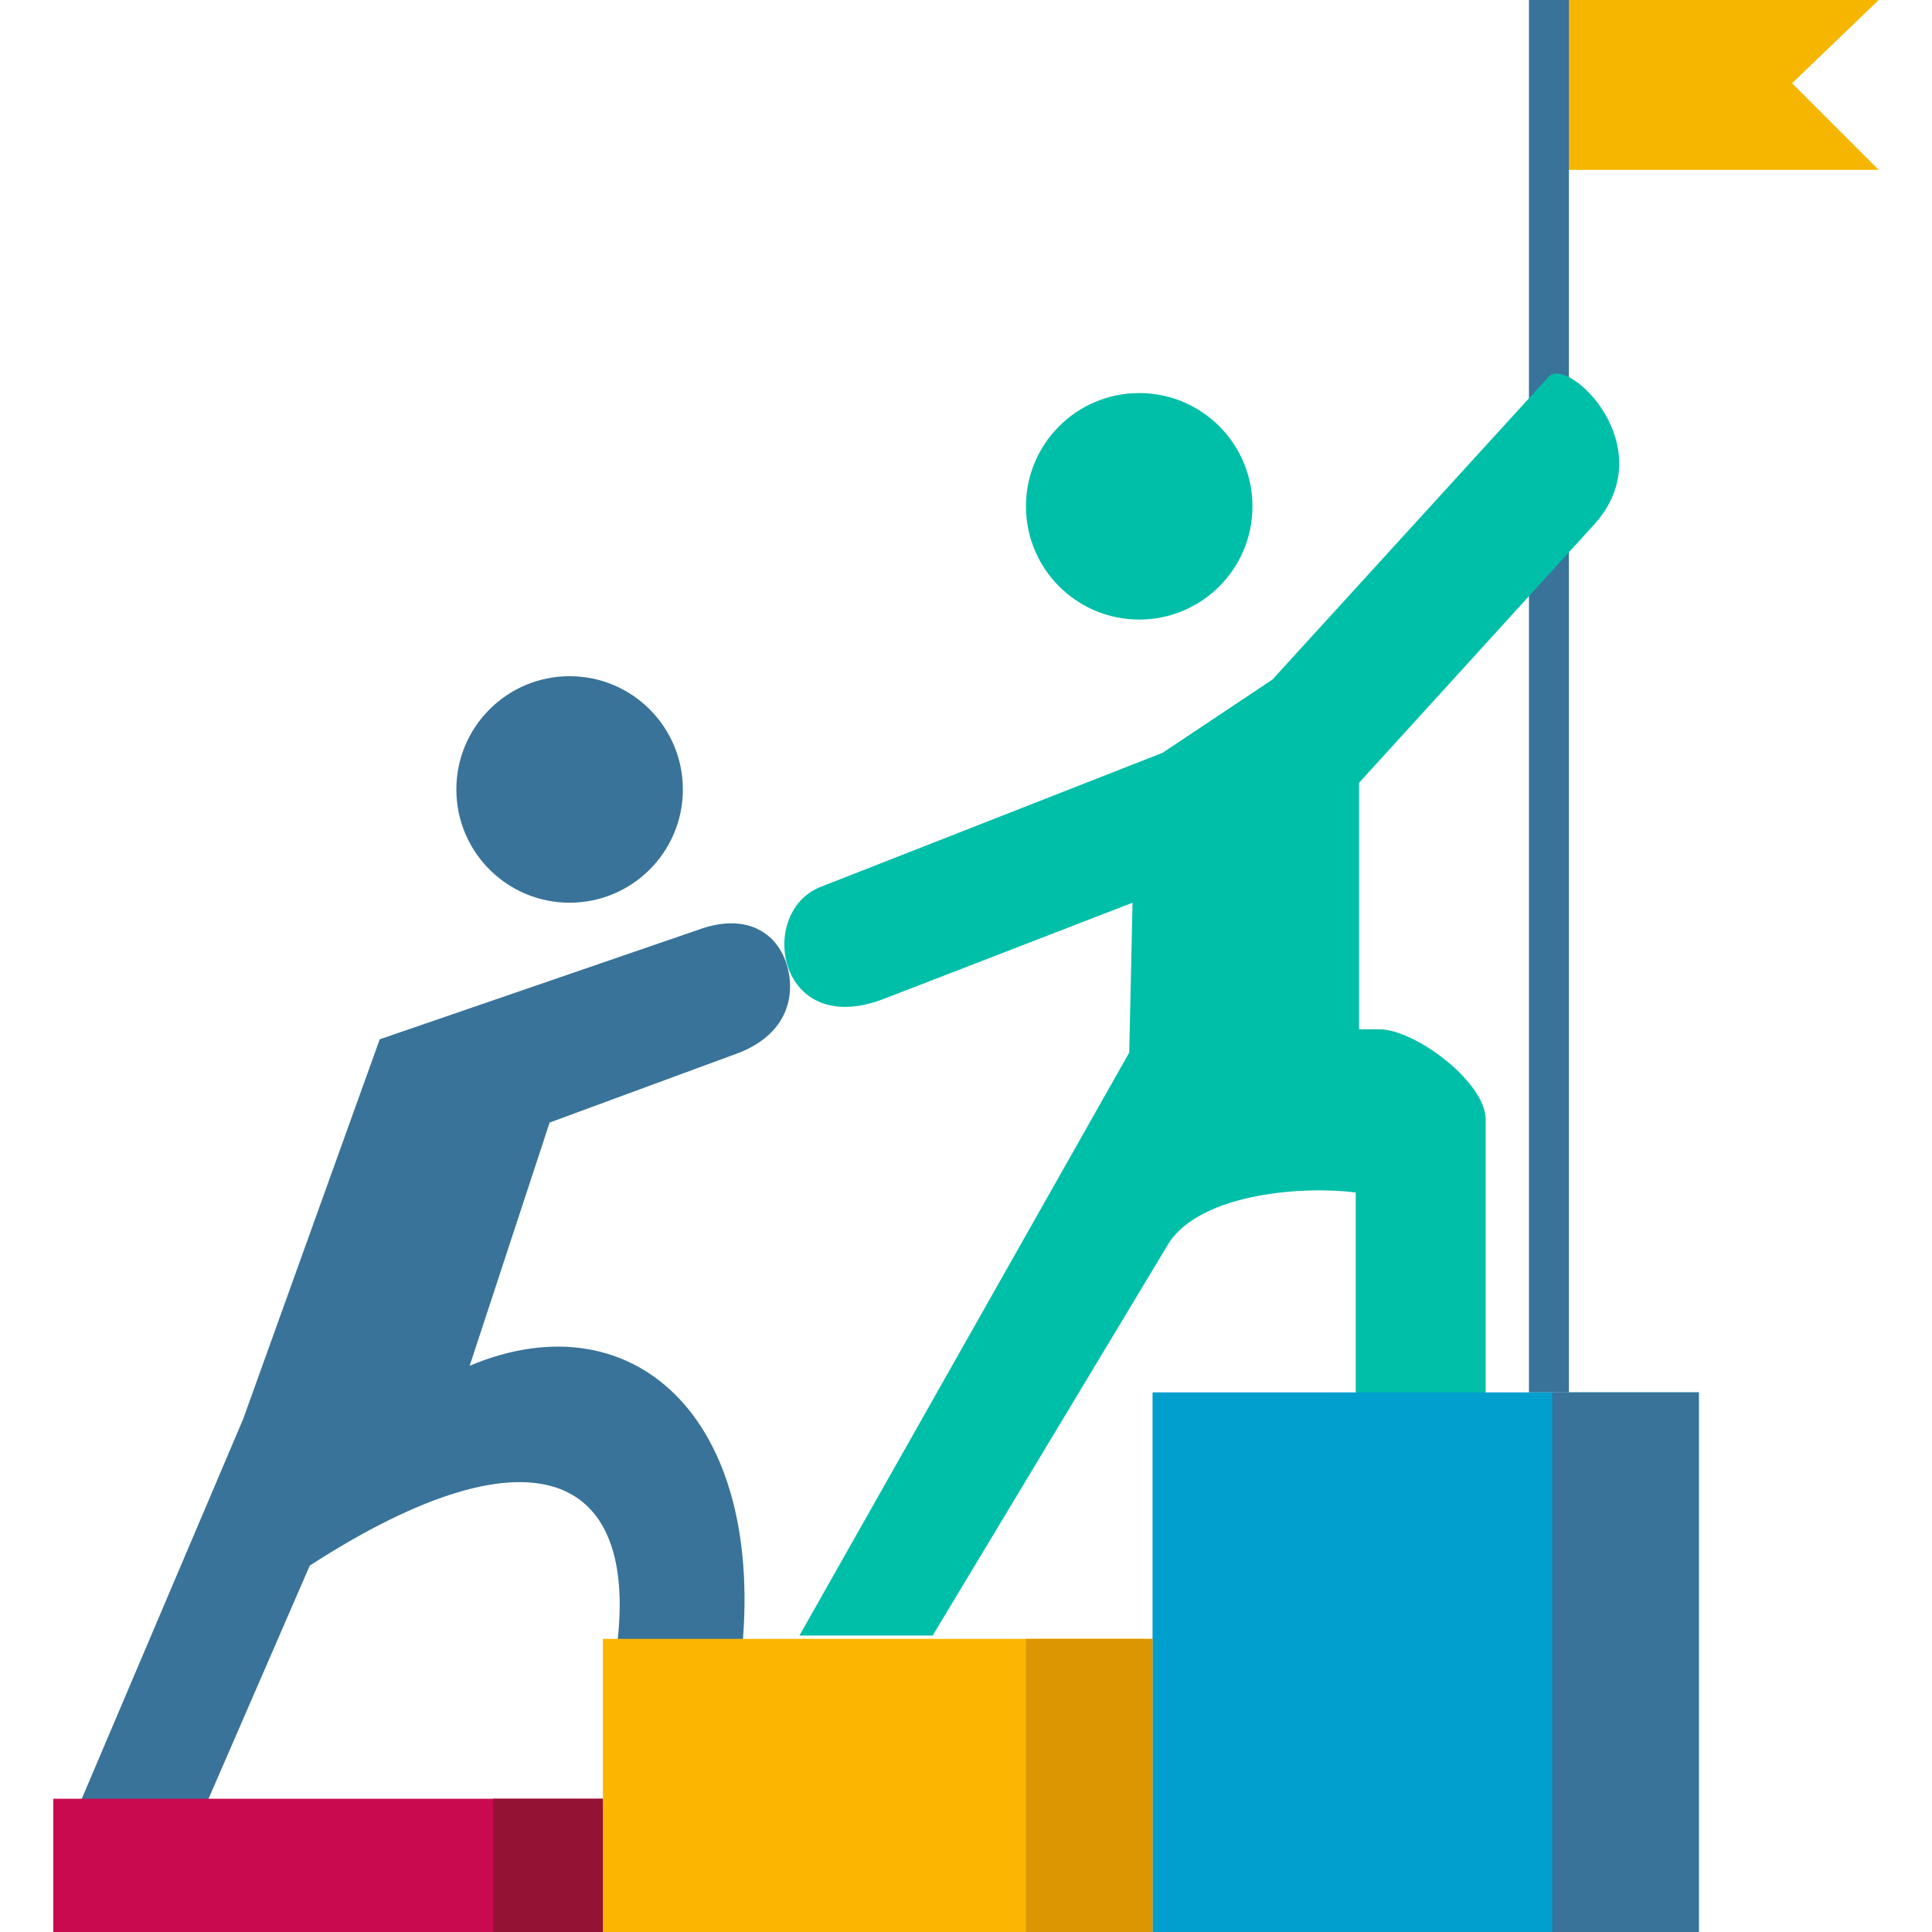
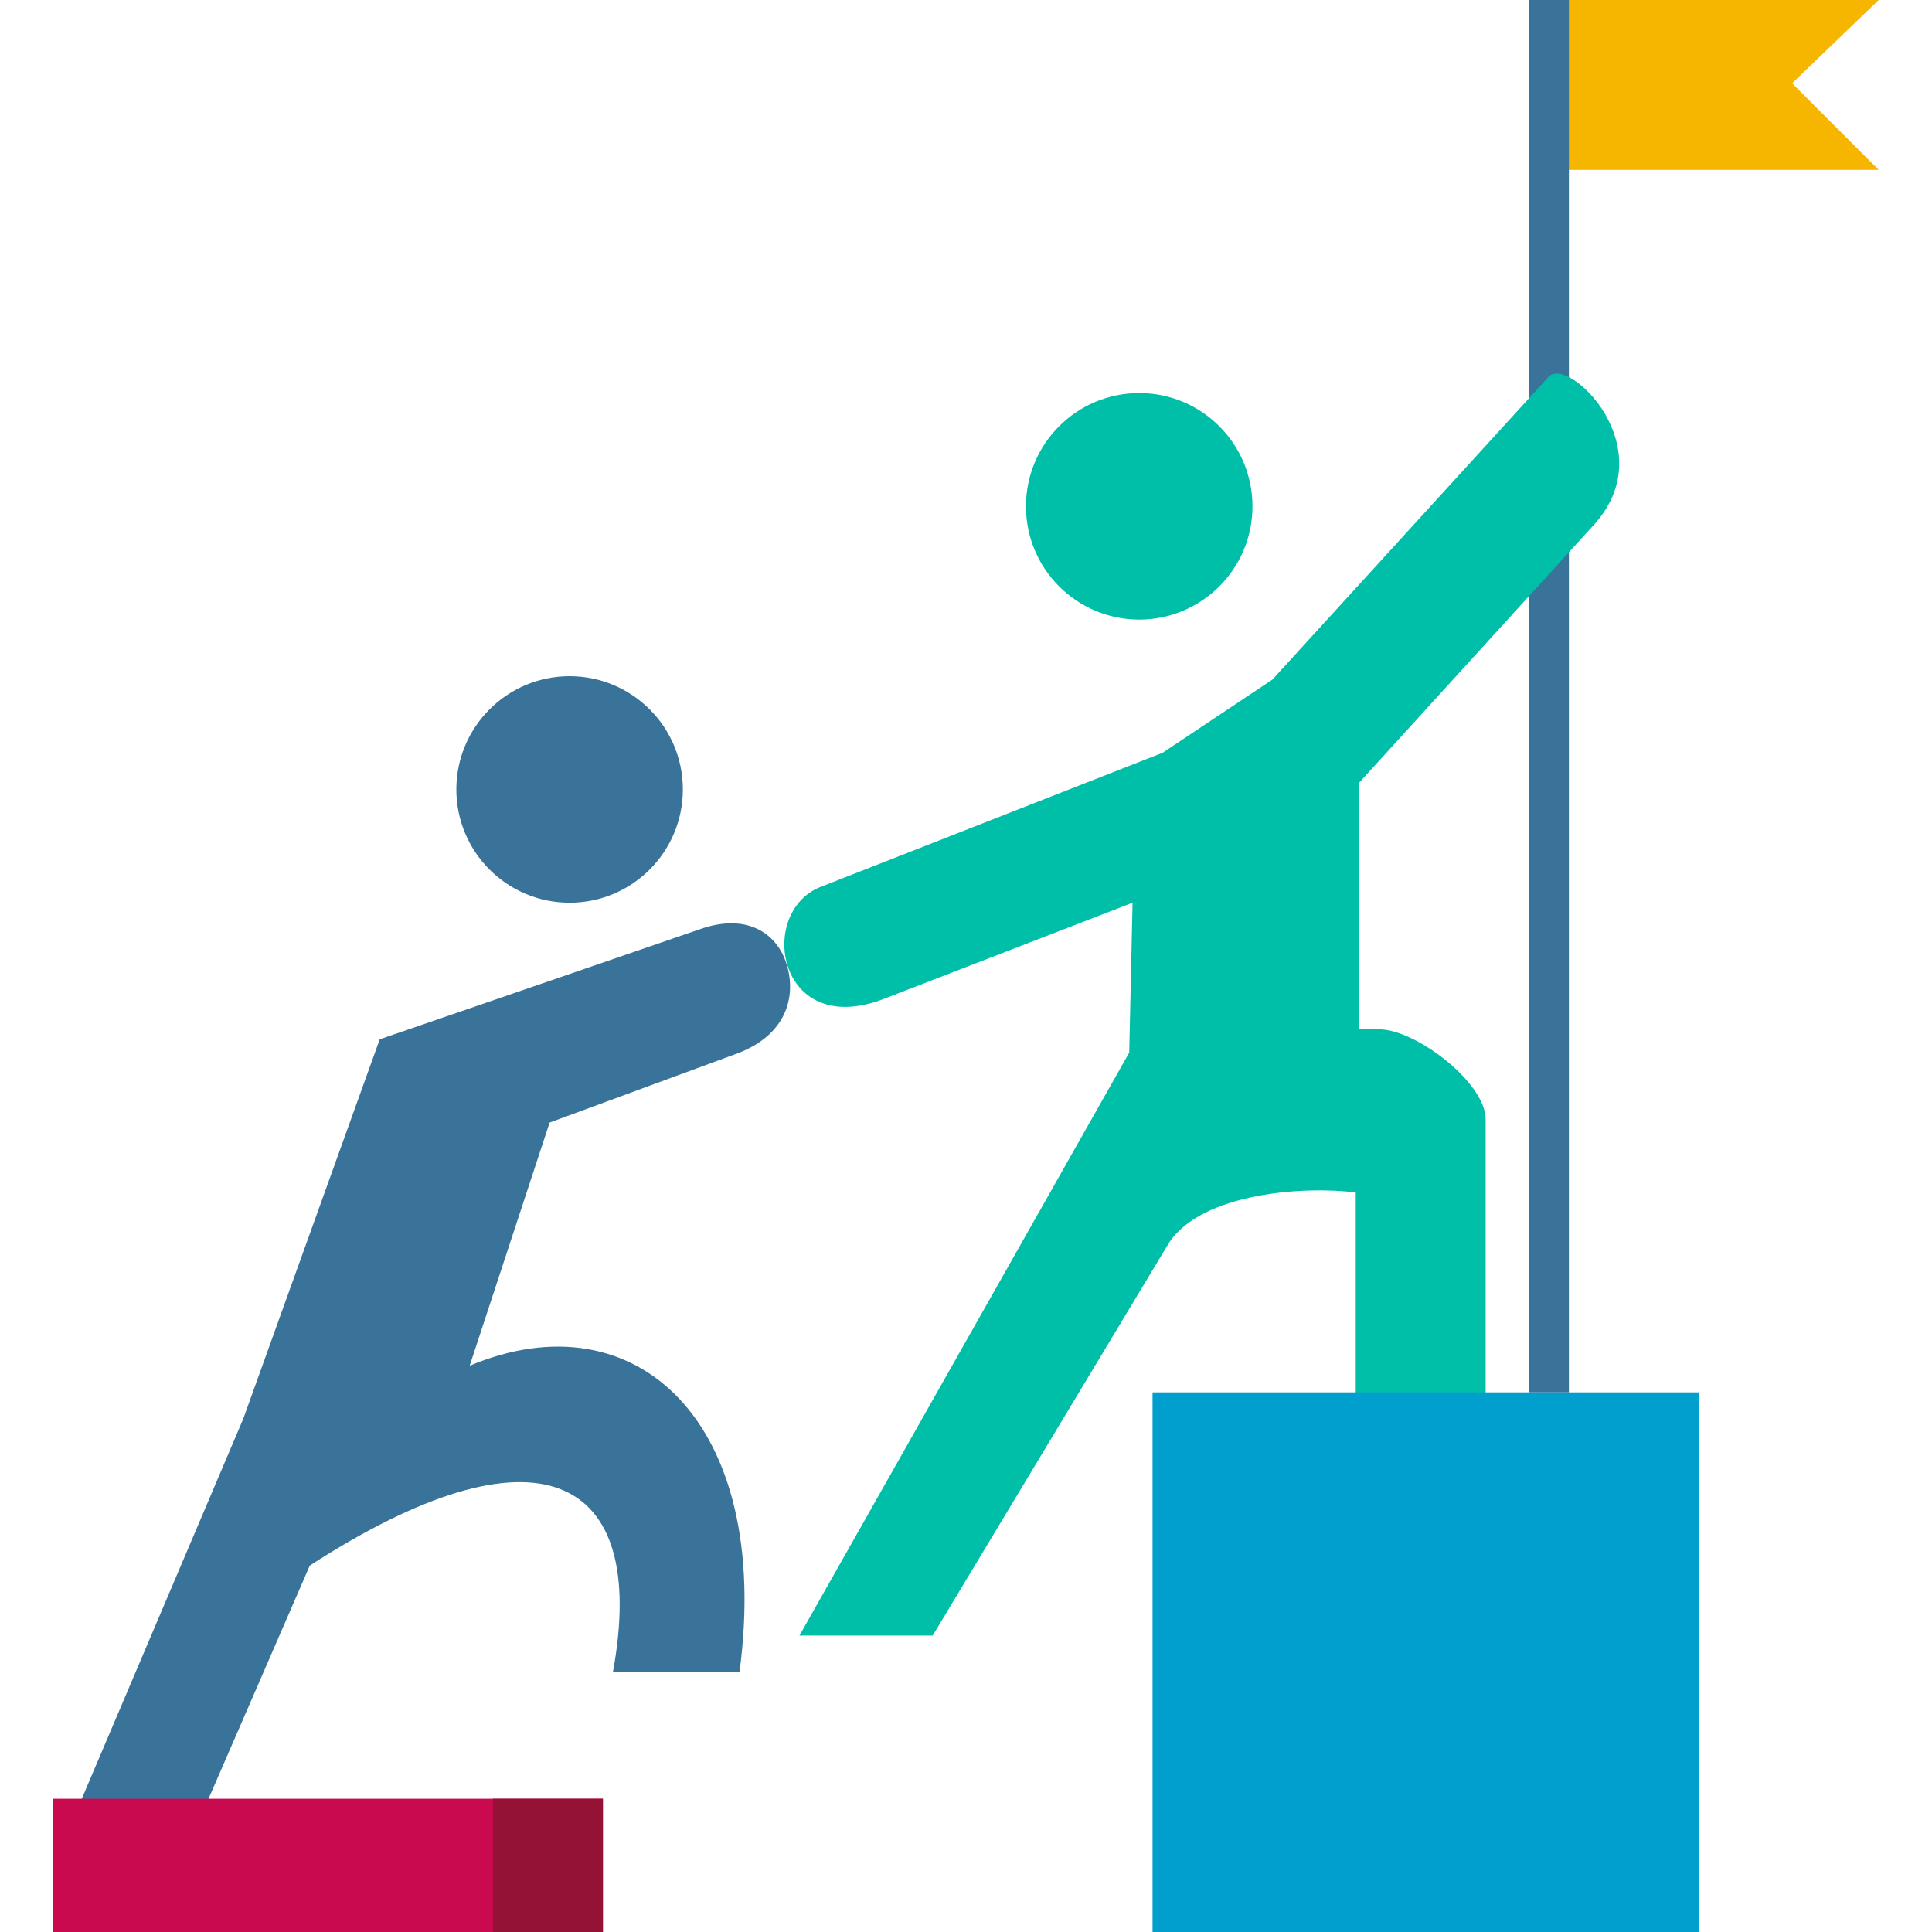
<svg xmlns="http://www.w3.org/2000/svg" xml:space="preserve" viewBox="0 0 58 58" width="58" height="58">
  <g fill-rule="evenodd" clip-rule="evenodd">
    <path fill="#F6B600" d="M56.4 0h-9.8v5.1h9.8l-2.6-2.6L56.4 0z" />
    <path fill="#397399" d="M45.9 0h1.2v41.8h-1.2V0zM16.5 33.7 14.1 41c5-2.1 9.1 1.7 8.1 9.2h-3.8c1.1-6-2.3-7.6-9.1-3.2L6 54.6H2.2l5.1-12 4.1-11.4 9.6-3.3c1.4-.5 2.3.1 2.6 1 .3.9.1 2.1-1.4 2.7l-5.7 2.1z" />
    <path fill="#00BFA9" d="M40.8 30.9h.6c1.1 0 3.2 1.6 3.2 2.7v8.9h-3.9V35.8c-1.5-.2-4.6 0-5.6 1.5L28 49.1h-4l9.9-17.5.1-4.5-7.5 2.9c-3.2 1.2-3.8-2.7-1.8-3.4l10.2-4 3.3-2.2 8.3-9.1c.6-.6 3.4 2.1 1.4 4.4l-7.1 7.8v7.4z" />
    <path fill="#C90A4F" d="M1.6 54h16.5v4H1.6v-4z" />
-     <path fill="#FCB500" d="M18.1 49.2h16.5V58H18.1v-8.8z" />
    <path fill="#019FCE" d="M34.6 41.8H51V58H34.6V41.8z" />
    <circle cx="34.2" cy="15.2" r="3.4" fill="#00BFA9" />
    <circle cx="17.1" cy="23.7" r="3.4" fill="#397399" />
    <path fill="#941234" d="M14.8 54h3.3v4h-3.3v-4z" />
-     <path fill="#DC9602" d="M30.8 49.2h3.8V58h-3.8v-8.8z" />
-     <path fill="#397399" d="M46.6 41.8H51V58h-4.4V41.8z" />
  </g>
</svg>